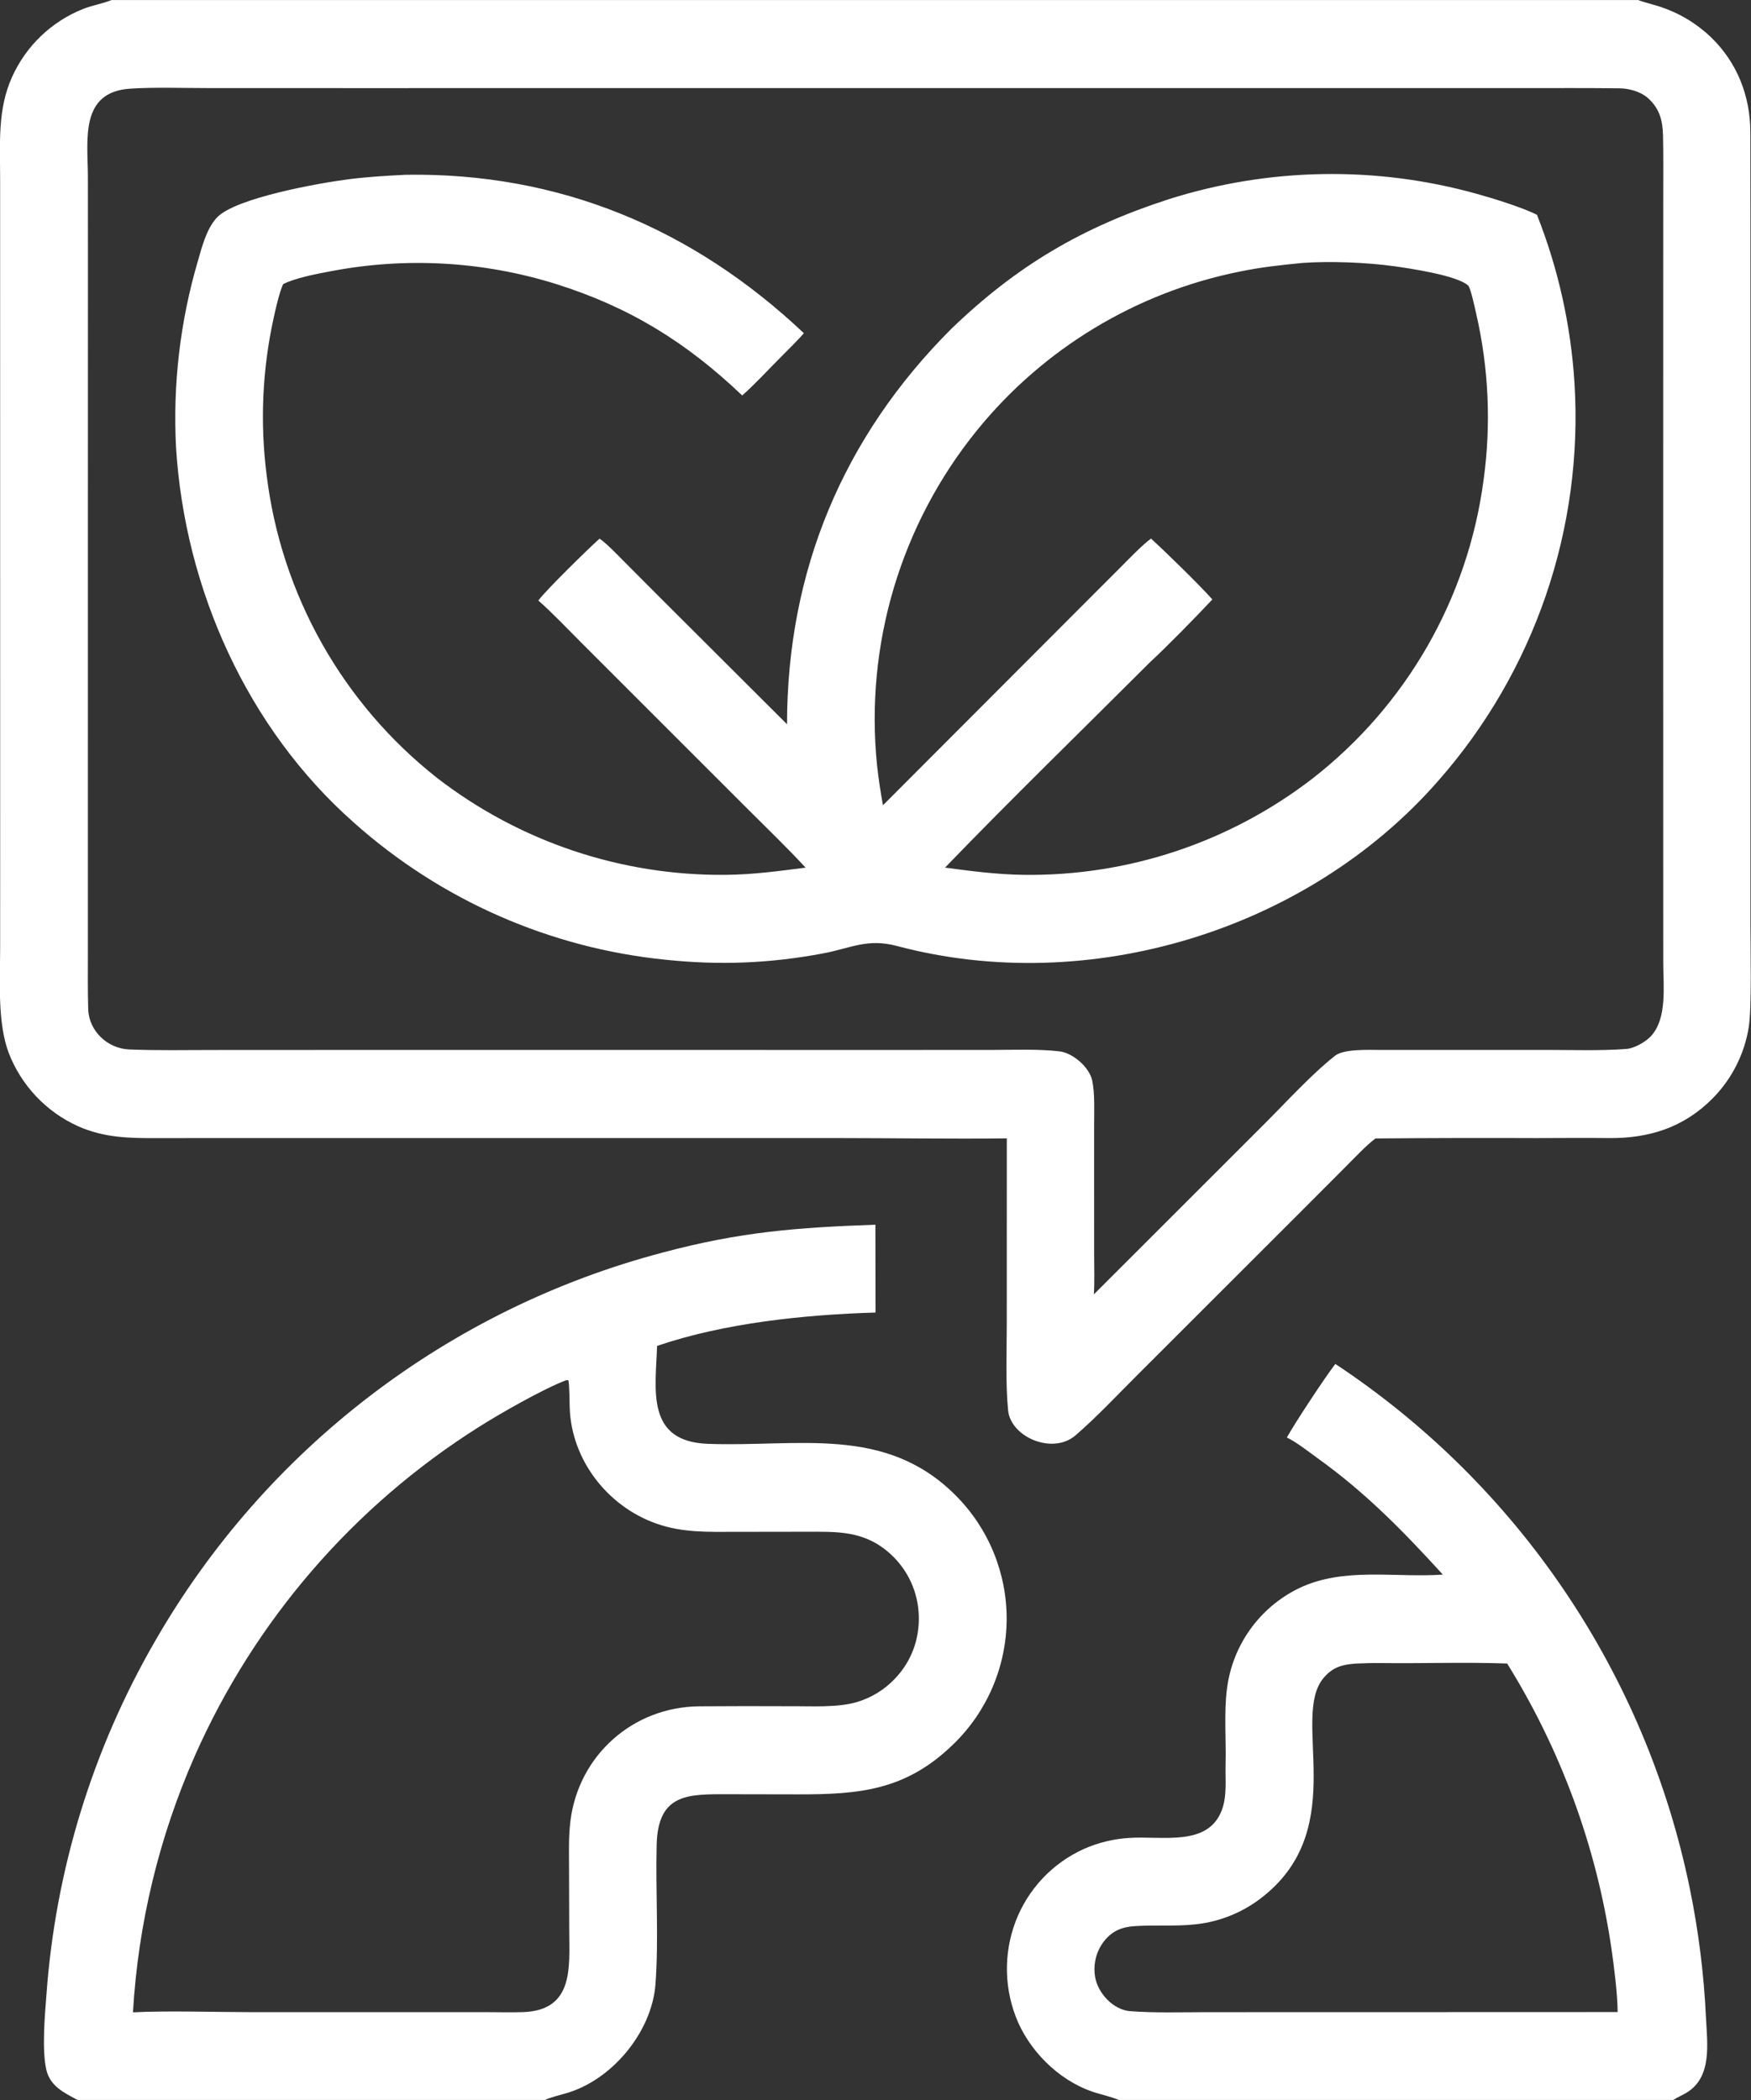
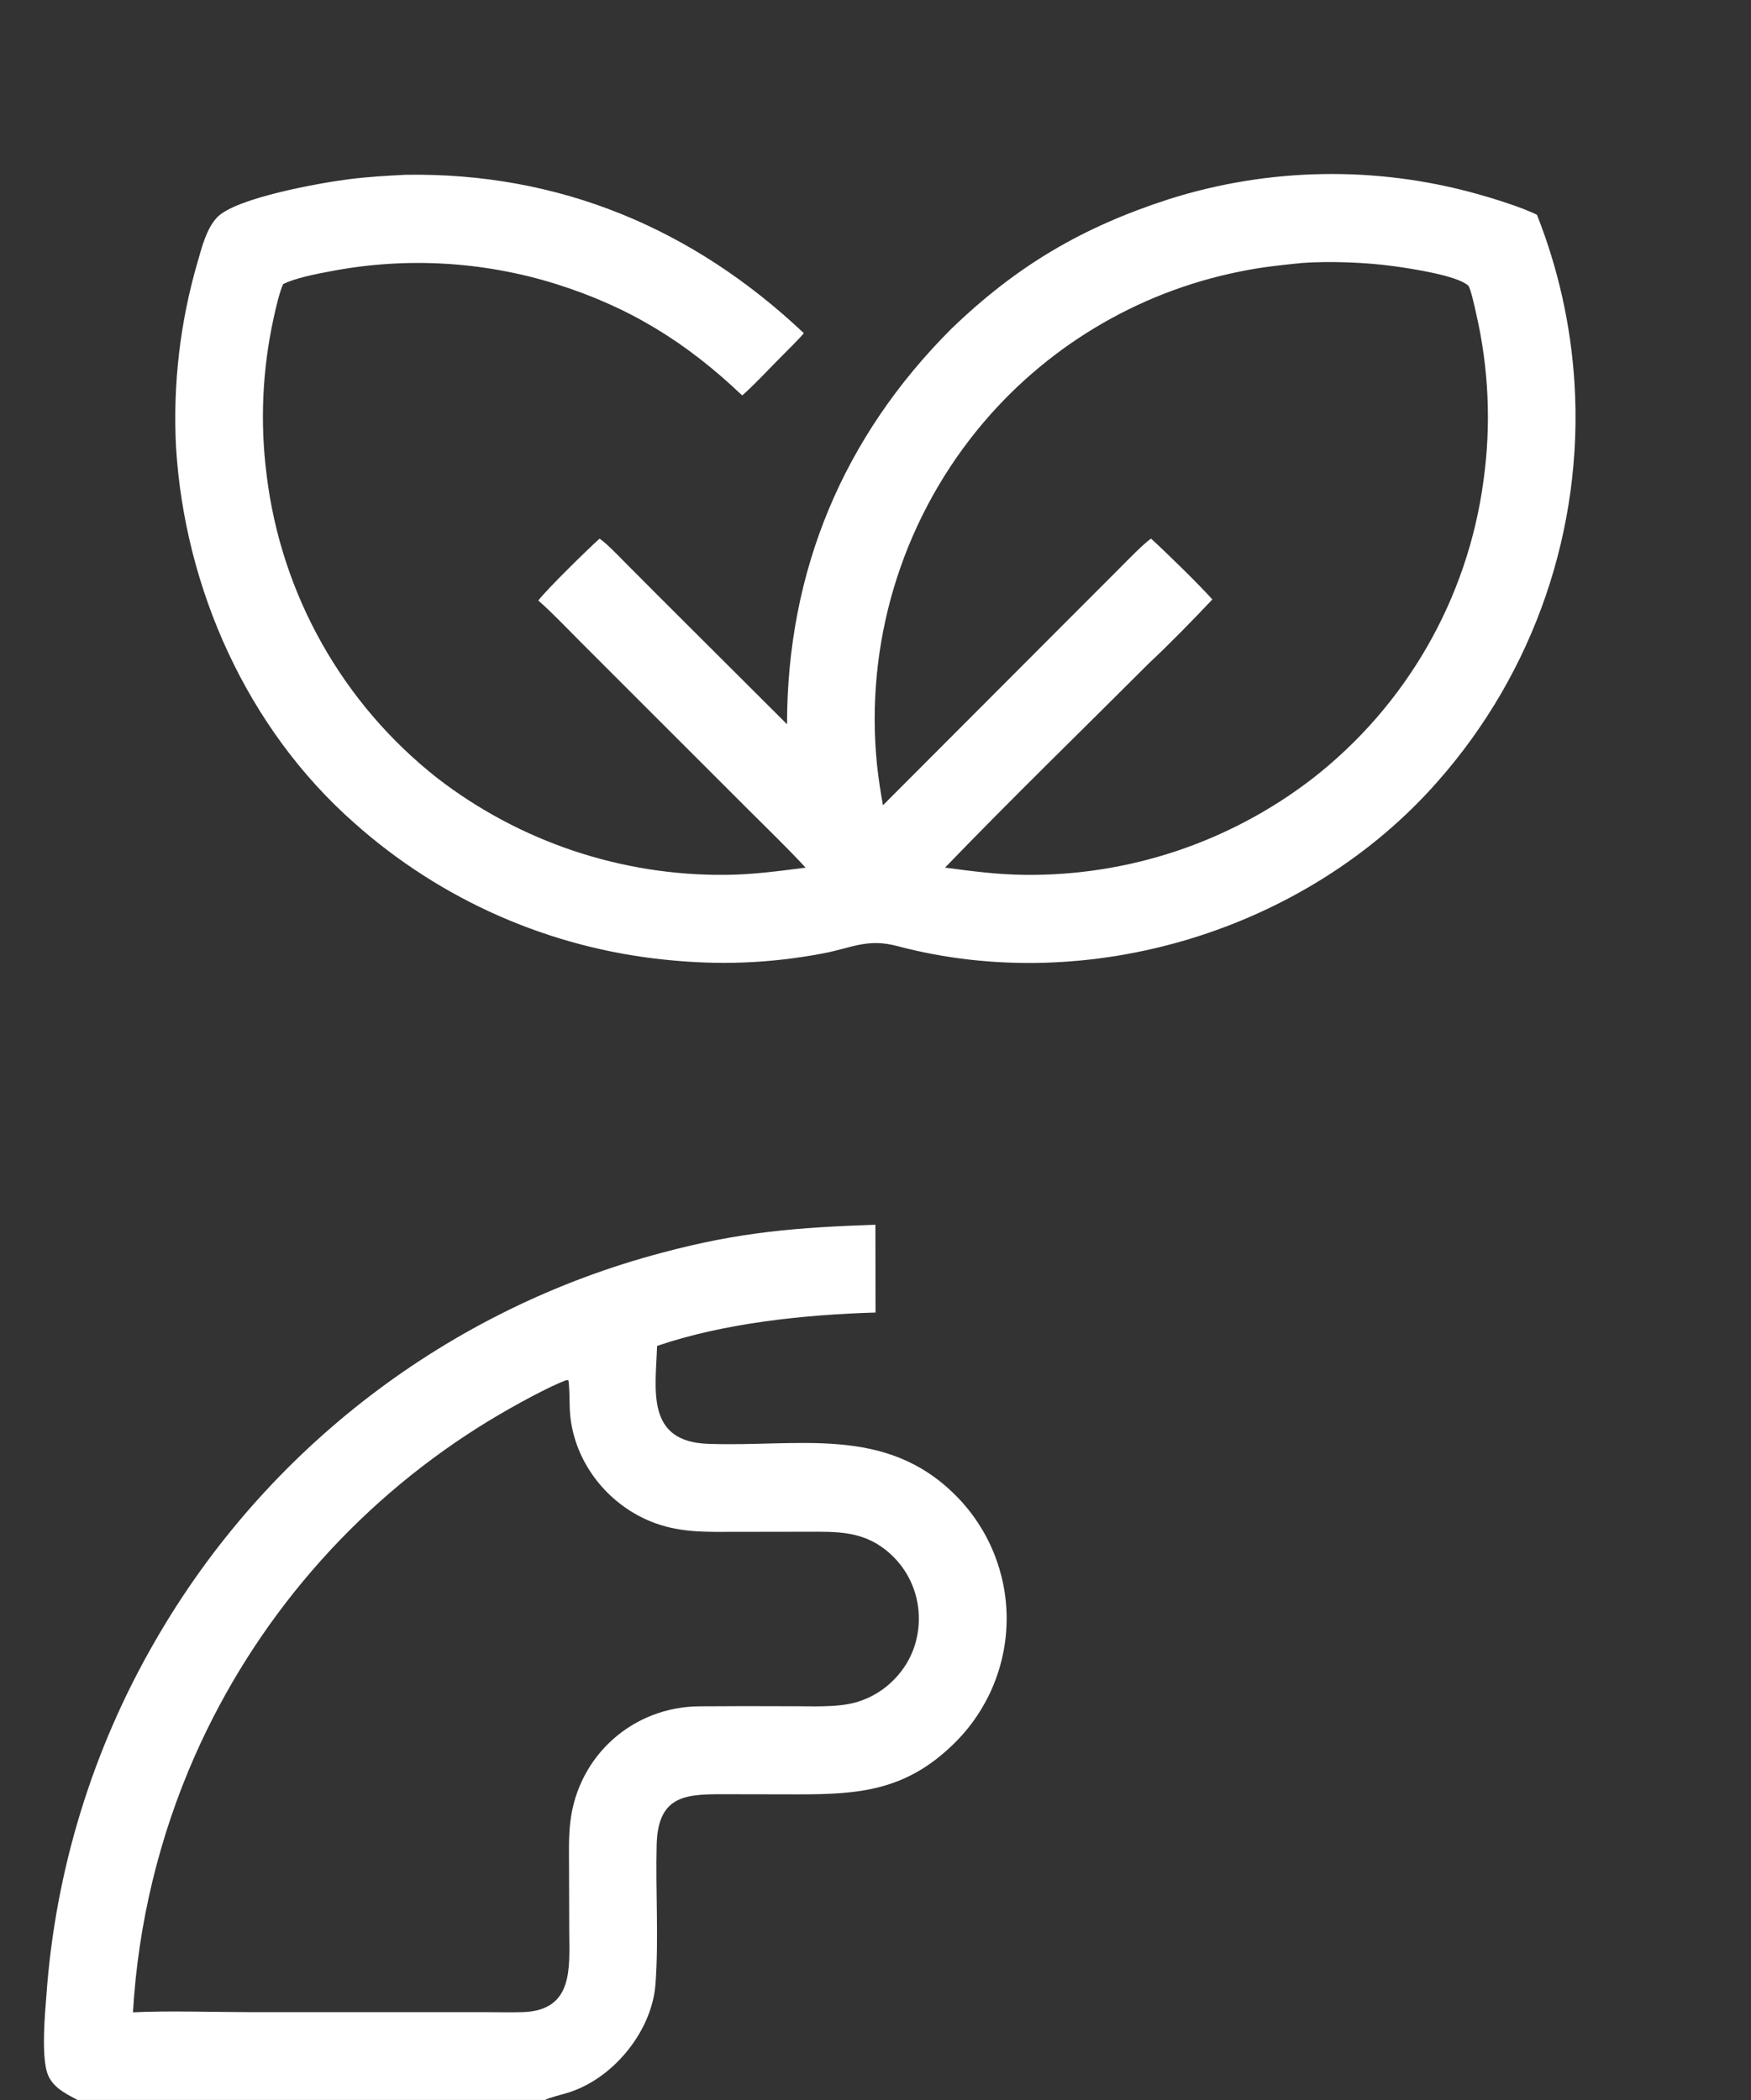
<svg xmlns="http://www.w3.org/2000/svg" xml:space="preserve" width="112.93mm" height="135.47mm" version="1.1" style="shape-rendering:geometricPrecision; text-rendering:geometricPrecision; image-rendering:optimizeQuality; fill-rule:evenodd; clip-rule:evenodd" viewBox="0 0 11292.98 13547">
  <rect x="0" y="0" width="11292.98" height="13547" fill="#333333" stroke="none" />
  <defs>
    <style type="text/css">
   
    .fil0 {fill:white}
   
  </style>
  </defs>
  <g id="Capa_x0020_1">
-     <path class="fil0" d="M719.94 0.17l9845.58 0c28.36,12.01 103.4,30.94 137.69,42.05 123.48,39.98 236.4,107.2 330.43,196.67 169.29,162.92 254.59,379.49 255.17,612.77 1.11,442.75 0.74,885.49 0.74,1328.24l-0.05 2576.6 0.02 1225.87c0.11,145.68 8.71,511.31 -10.61,641.3 -27.12,173.35 -107.73,333.9 -230.61,459.18 -187.45,191.19 -413.75,262.1 -675.56,258.84 -154.12,-1.9 -310.49,0.16 -464.76,0.16 -345.63,-1.37 -691.26,-0.58 -1036.88,2.36 -53.02,38.07 -138.46,128.43 -187.75,177.85l-294.98 295.78 -1052.75 1052.09c-131.53,131.55 -261.2,270.11 -398.6,389.2 -146.68,127.18 -418.25,13.17 -435.37,-161.27 -17.01,-173.01 -8.6,-386.66 -8.57,-560.62l0.34 -1193.54c-358.51,4.45 -735.17,-2.01 -1095.72,-2.03l-2469.38 -0.06 -1382.55 0.11c-175.26,0.05 -350.78,-0.21 -526.04,0.37 -182.5,0.58 -346.23,-1.03 -516.41,-76.86 -205.59,-92.84 -366.3,-263 -447.3,-473.53 -73.3,-195.29 -55.44,-466.27 -55.09,-677.44l0.24 -629.7 -0.15 -1984.41 -0.16 -1777.21 -0.01 -567.27c0.01,-224.89 -18.32,-449.62 77.16,-659.36 89.85,-199.83 253.75,-356.98 457.19,-438.33 57.01,-22.65 120.39,-33.11 178.74,-55.45l6 -2.36zm6334.74 8349.96l1104.51 -1104.22c134.59,-134.4 303.87,-319.88 451.82,-435.77 56.25,-44.07 214.48,-37.33 293.16,-36.98l1071.75 -0.19c170.31,0.13 343.67,6.51 513.08,-6.19 51.33,-3.86 121.87,-43.92 156.95,-80.88 107.92,-113.75 81.15,-323.83 81.12,-473.48l-0.18 -493.68 -0.27 -1568.74 0.08 -2170.01 0.32 -721.85c0.03,-127.72 1.4,-257.44 -1.56,-385.09 -2.25,-97.5 -22.94,-174.87 -99.11,-242.03 -45.04,-39.68 -119.81,-60.5 -179.47,-61.25 -201.01,-2.52 -403.81,-1.48 -604.81,-1.48l-1176.42 0 -3558.83 0.06 -2851.26 0.09 -911.55 -0.23c-152.28,-0.05 -354.58,-6.3 -501.45,3.52 -329.93,19.88 -276.66,329.24 -275.68,566.58l0.19 519.88 -0.21 1764.02 -0.11 2057.53 0 671.72c0,119.07 -1.42,239.35 2.06,358.3 4.12,140.58 123.88,254.4 263.67,260.22 177.39,7.38 357.34,3.84 535.57,3.6l1029.09 -0.5 3322.3 0.23 674.5 -0.15c138.77,-0.24 301.41,-6.96 438.92,9.12 86.25,10.08 192.06,101.68 210.95,186.96 18.12,82.02 12.7,204.02 12.62,292.52l-0.03 383.65 0.24 455.64c0.03,75.67 3.28,176.13 -1.96,249.08z" />
    <path class="fil0" d="M6135.84 2120.99c422.91,-407.73 844.18,-655.46 1402.58,-836.08 644.6,-204.11 1334.66,-216.08 1985.94,-34.46 103.26,28.54 294.85,87.78 388.22,135.37 136.84,346.04 218.44,711.44 241.8,1082.83 58.92,939.77 -257.78,1864.47 -880.48,2570.77 -844.68,964.09 -2251.63,1391.84 -3487.82,1063.47 -193.75,-51.46 -295.48,13.49 -480.72,48.18 -341.68,63.97 -663.41,76.57 -1009.28,40.64 -747.52,-74.43 -1452.22,-383.97 -2012.74,-884.16 -689.9,-608.86 -1092.41,-1511.01 -1148.15,-2424.25 -20.86,-404.26 26.63,-809.14 140.46,-1197.6 27.16,-93.76 55.33,-208.71 123.14,-281.92 117.94,-127.33 668.07,-224.45 851.77,-247.61 121.79,-15.35 244.19,-22.72 366.74,-28.64 990.58,-15.62 1852.69,346.88 2566.99,1021.79 -23.68,30.01 -113.82,120.08 -144.97,151.03 -79.64,79.16 -169.41,177.75 -252.43,250.9 -359.84,-342.94 -726.68,-570.36 -1203.7,-719.98 -469.19,-146.08 -967.21,-174.05 -1449.81,-81.42 -87.74,16.22 -231.75,43.8 -307.63,83.41 -24.5,55.28 -47.87,157.89 -61.28,219.84 -72.65,331.7 -87.87,673.41 -44.98,1010.25 93.74,772.14 489.72,1475.64 1101.12,1956.44 531.89,410.45 1186.31,630.18 1858.11,623.91 180.85,-1.74 338.33,-23.68 516.95,-46.46 -115.18,-124.99 -249.74,-254.58 -370.68,-375.49l-611.17 -611.06 -467.22 -467.28c-83.37,-83.45 -188.31,-194.23 -274.8,-269.37 55.8,-73.74 320.73,-332.32 395.02,-399.34 48.69,33.84 117.16,106.39 160.95,150.36l226.67 227.6 821.48 819.6c0.45,-988.67 361.92,-1853.73 1059.92,-2551.27zm-441.22 3073.74l1189.83 -1192.26 335.04 -335.39c51.46,-51.51 148.19,-152.53 203.76,-192.78 94.56,85.89 311.44,297.69 395.76,392.67 -106.71,113.75 -289.43,301.1 -403.91,406.8 -435.56,435.61 -893.63,880.9 -1320.19,1323.18 172.48,23.02 333.64,44.24 507.86,46.65 672.34,8.81 1327.97,-209.71 1860.61,-620.11 606.08,-471.11 1002.66,-1161.6 1104.23,-1922.49 50.36,-360.01 34.19,-726.24 -47.73,-1080.41 -7.19,-32.44 -35.48,-163.44 -50.32,-177.63 -69.93,-66.87 -384.07,-112.45 -477.94,-125.52 -181.22,-25.25 -416.09,-33.74 -592.88,-21.18 -145.23,14.73 -264.27,26.85 -407.25,56.53 -665.48,134.51 -1263.38,496.52 -1691,1023.86 -491.25,606.37 -722.82,1382.4 -644.18,2158.82 9.65,86.83 22.43,173.32 38.31,259.26z" />
    <path class="fil0" d="M500.19 13546.83c-87.95,-46.62 -177.45,-89.51 -201.58,-195.68 -28.84,-126.9 -9.72,-349.78 0.53,-478.05 57.36,-807.09 297.95,-1590.47 703.49,-2290.61 713.13,-1237.93 1891.77,-2139.18 3273.34,-2502.9 500.17,-133.51 864.05,-160.95 1369.91,-179.04l0.9 566.57c-457.57,13.79 -974.33,67.02 -1408.96,215.32 -9.31,283.21 -74.11,616.56 326.95,631.67 582.05,21.99 1144.11,-123.93 1599.19,333.19 211.83,212.38 330.07,500.56 328.43,800.55 -2.06,303.08 -125.76,592.61 -343.32,803.64 -305.73,298.53 -604.87,324.54 -1001.98,323.88l-443.95 -0.79c-260.27,-0.27 -459.31,-9.85 -468.02,325.01 -7.64,293.53 14.16,611.03 -7.7,900.72 -23.46,311.07 -284.37,622.99 -582.69,705.09 -30.35,8.97 -104.88,27.3 -128.4,41.43l-3016.14 0zm357.35 -565.36c220.53,-11.45 544.8,-1.11 771.41,-1.08l1513.92 -0.03c76.49,0.16 153.93,2.3 230.32,-0.26 328.93,-11.06 298.69,-289.17 298.03,-519.46l-1.25 -408.65c-0.29,-101.86 -3.46,-203.68 8.87,-304.11 52.23,-424.58 404.07,-737.34 831.82,-740.39 194.81,-1.4 388.38,-1.58 583.22,-0.6 133.19,-1.06 304.09,10.37 430.13,-26.09 95.04,-27.81 180.95,-80.54 248.77,-152.72 106.2,-111.71 158.27,-254.77 152.77,-408.28 -4.98,-150.25 -70.3,-292.18 -181.22,-393.7 -168.43,-154.12 -341.94,-145.07 -554.22,-144.83l-444.71 0.63c-177.3,0.19 -343.64,6.91 -514.33,-53.92 -313.58,-111.73 -544.9,-409.7 -556.68,-744.88 -0.98,-27.99 -1.51,-161.87 -9.58,-179.84l-15.77 1.27c-150.78,58.24 -423.49,213.89 -560.99,301.13 -807.43,509.48 -1444.92,1247.77 -1831.24,2120.87 -230.74,523.42 -365.96,1083.89 -399.27,1654.94z" />
-     <path class="fil0" d="M8612.15 8798.81c1179.06,780.15 2000.89,1995.77 2285.5,3380.63 57.02,276.78 92.15,557.64 105.12,839.95 9.05,172.19 37.91,379.12 -122.87,478.92 -28.74,17.83 -63.35,31.72 -88.24,48.52l-3575.37 0 -5.64 -2.19c-37.62,-14.42 -82.6,-27.36 -121.65,-37.86 -227.97,-61.33 -427.44,-246.97 -522.5,-459.61 -90.44,-206.56 -96.44,-440.35 -16.7,-651.27 79.11,-208.05 237.34,-376.35 440.11,-468.13 92.63,-41.12 191.88,-65.27 293.03,-71.31 213.86,-14.2 508.13,58 597.32,-179.83 34.61,-92.24 21.35,-199 23.95,-295.23 4.1,-151.92 -10.72,-336.92 8.73,-484.55 34.31,-281.73 209.15,-526.87 464.34,-651.04 290.46,-139.06 614.58,-66.41 928.19,-88.16 -254.72,-279.24 -495.17,-526.23 -804.89,-748.71 -54.9,-39.45 -141.9,-108.09 -201.19,-135.34 49.1,-89.75 246.8,-389.73 312.76,-474.79zm146.5 4181.55l1674.13 -0.56c0.21,-110.22 -23.87,-301.38 -40.41,-413.3 -95.72,-651.35 -324.51,-1276.01 -672.06,-1835.15 -269.3,-9.55 -542.64,0.32 -812.43,-3.02 -53.77,-0.66 -108.14,0.8 -161.85,3.28 -87.71,6.06 -150.04,21.88 -209.65,92.71 -214.24,254.53 169.91,953.4 -379.52,1401.48 -127.74,105.7 -283.9,171.26 -448.84,188.35 -129.7,14 -259.27,2.67 -389.23,11.17 -82.58,5.42 -144.75,30.08 -197.75,96.65 -50.4,64.56 -71.68,147.21 -58.69,228.07 16.36,107 117.85,215.69 225.46,223.89 161.76,12.36 333.9,6.64 496.57,6.62l974.27 -0.19z" />
  </g>
</svg>